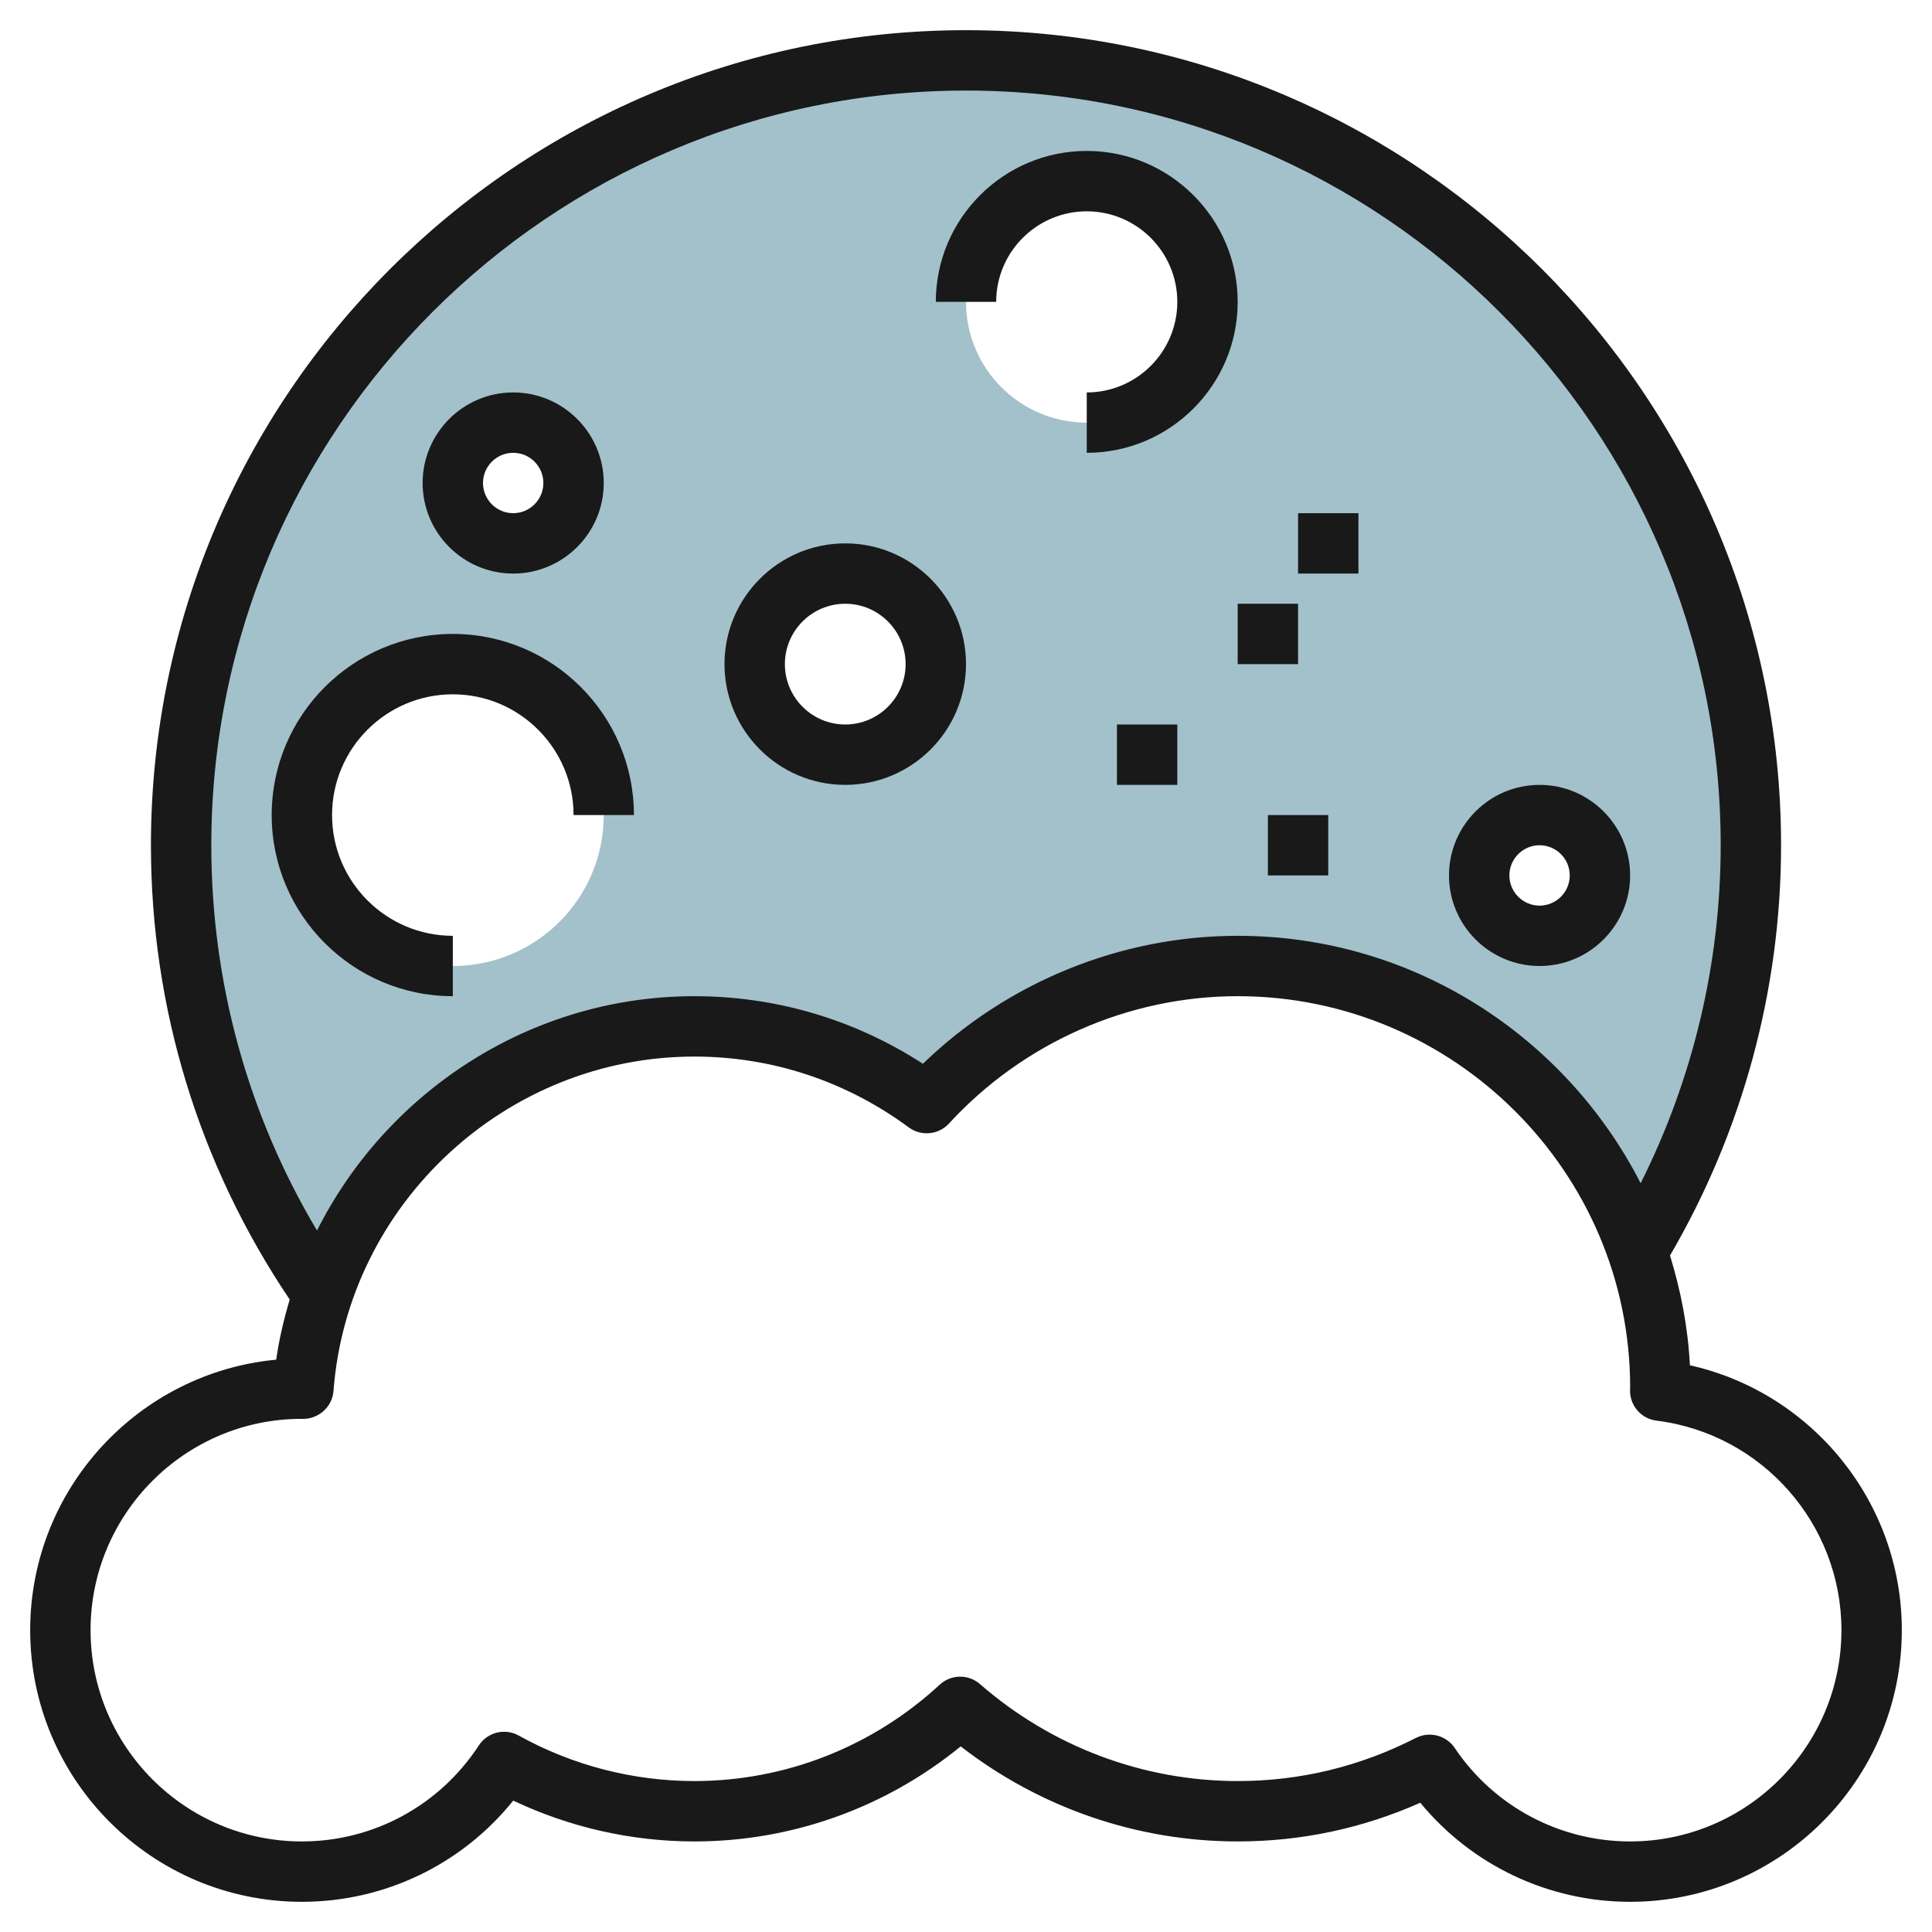
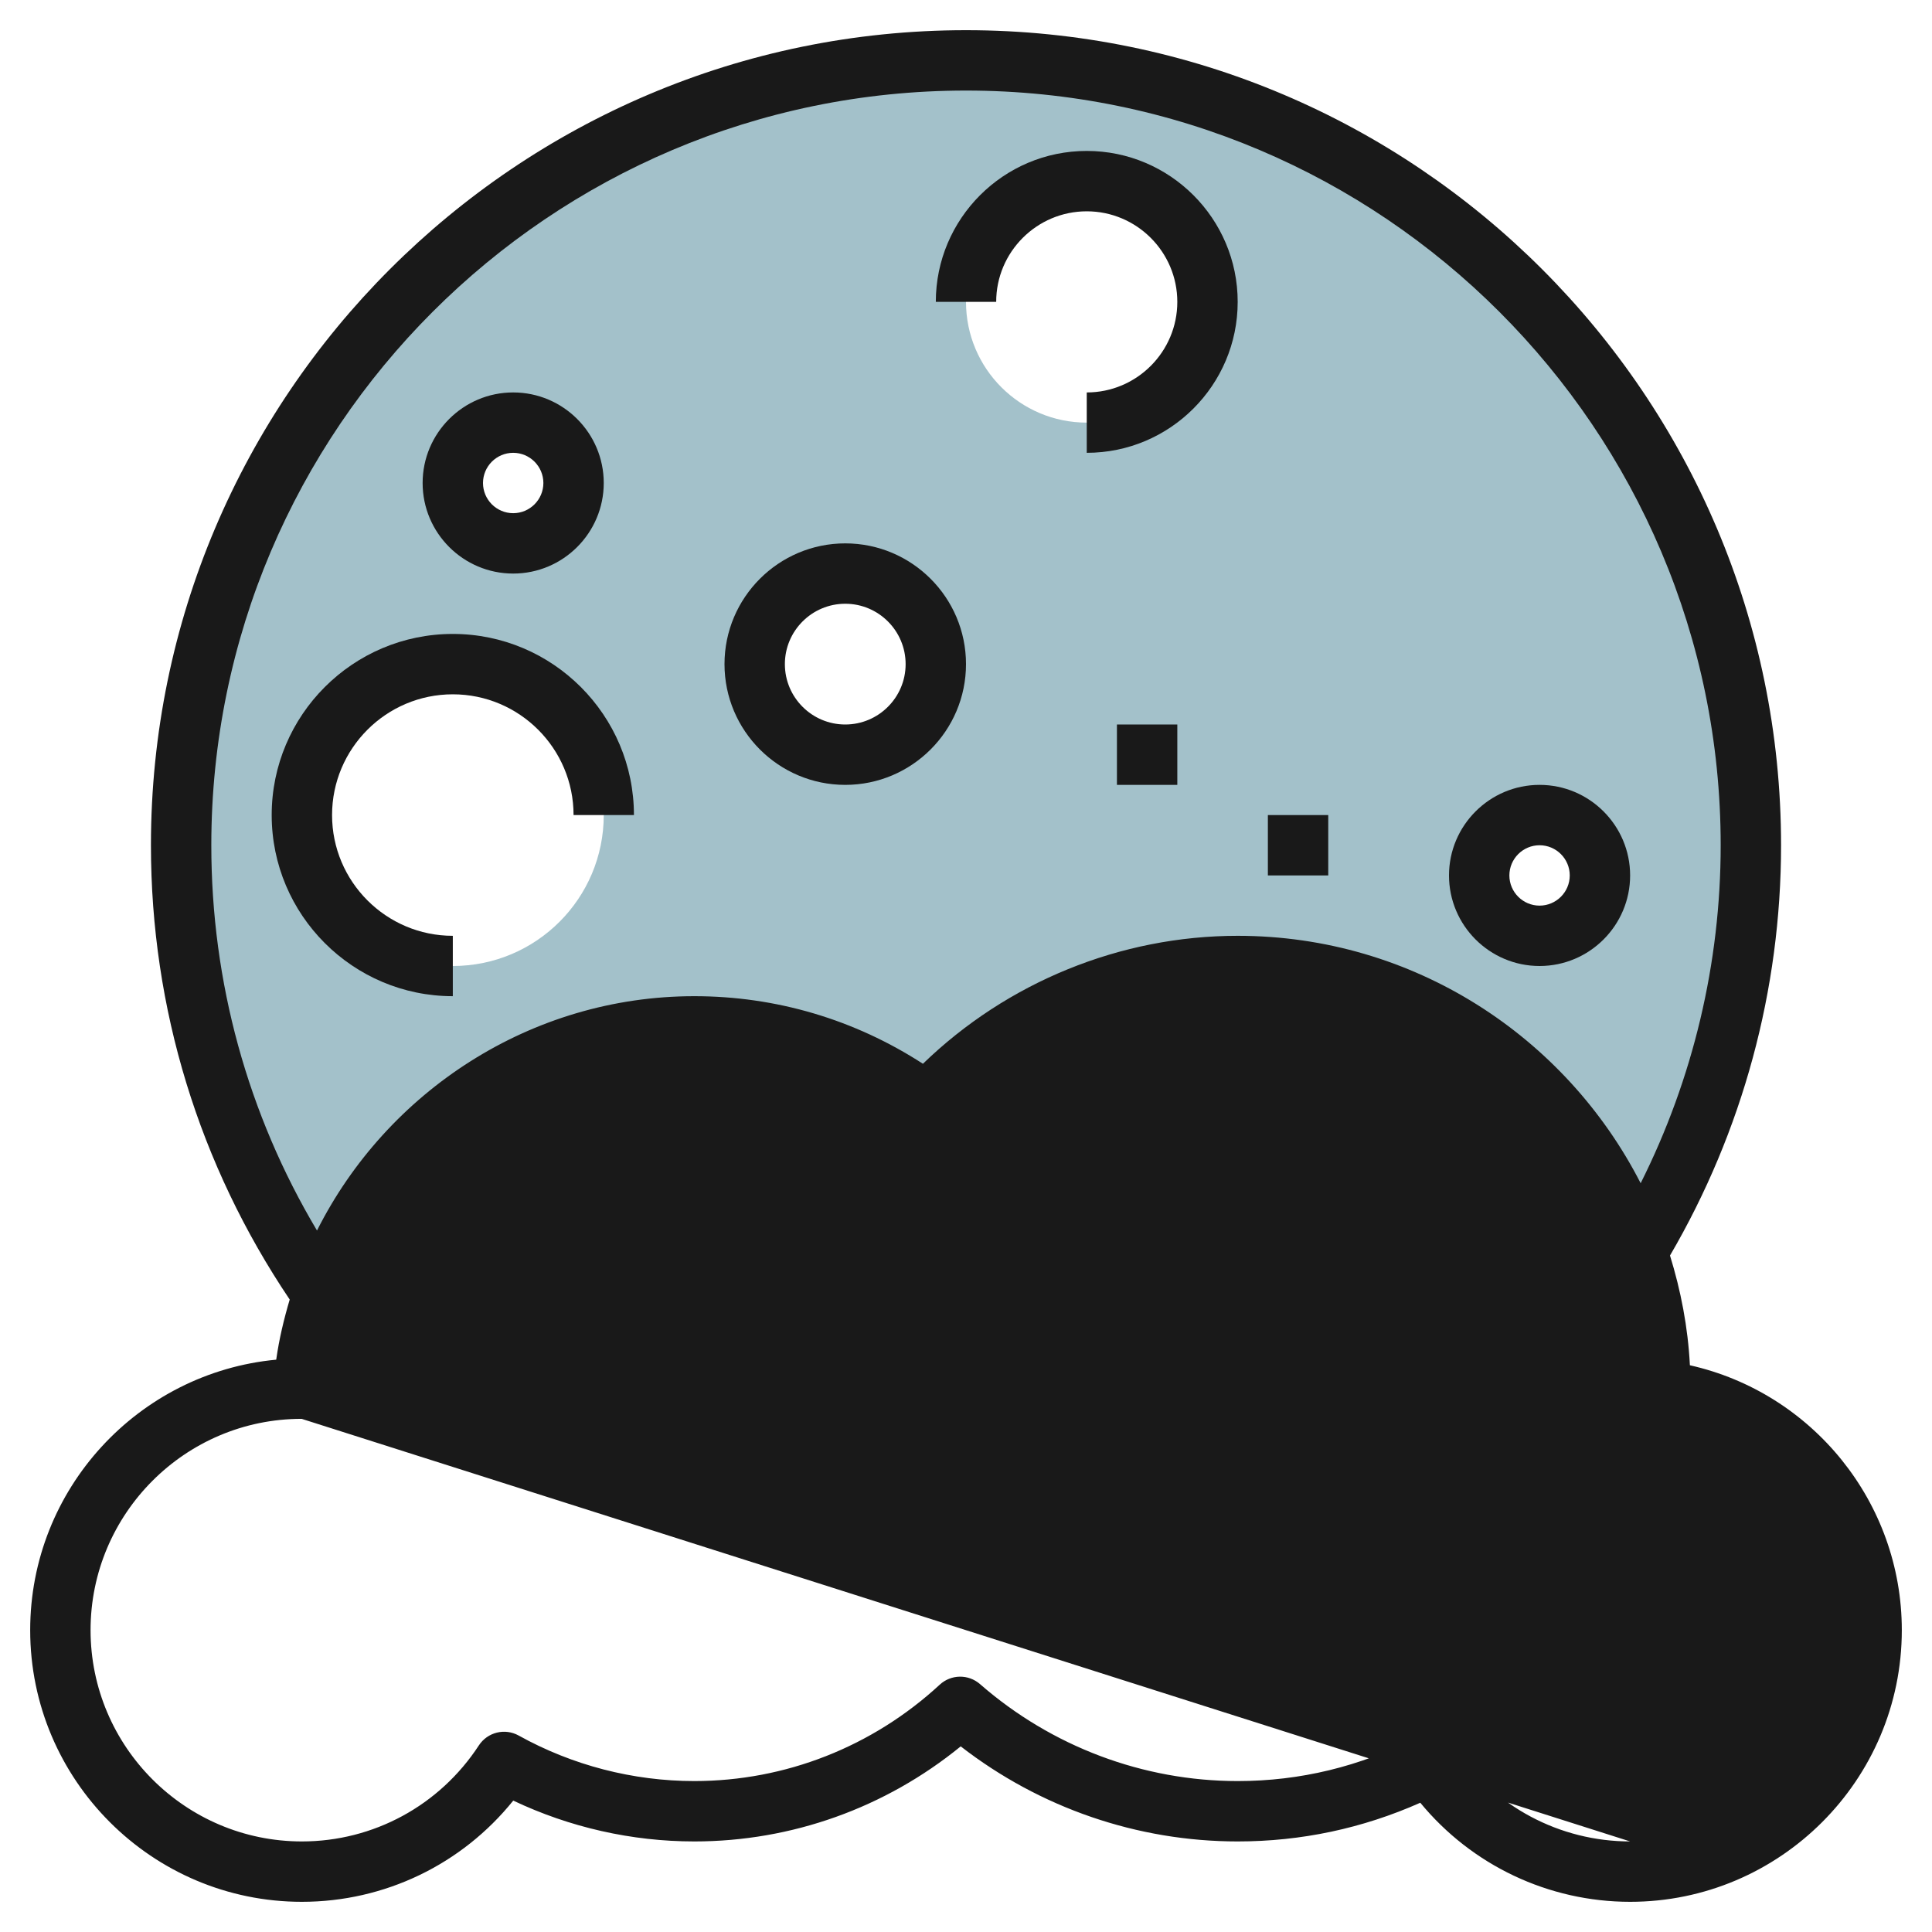
<svg xmlns="http://www.w3.org/2000/svg" id="Layer_3" enable-background="new 0 0 64 64" height="512" viewBox="0 0 64 64" width="512">
  <path d="m32 2c-14.359 0-26 11.641-26 26 0 5.54 1.738 10.671 4.691 14.889 1.72-5.161 6.569-8.889 12.309-8.889 2.885 0 5.542.952 7.699 2.542 2.559-2.785 6.22-4.542 10.301-4.542 6.147 0 11.356 3.968 13.239 9.477 2.387-3.93 3.761-8.543 3.761-13.477 0-14.359-11.641-26-26-26zm-15 12c1.105 0 2 .895 2 2s-.895 2-2 2-2-.895-2-2 .895-2 2-2zm-2 18c-2.761 0-5-2.239-5-5s2.239-5 5-5 5 2.239 5 5-2.239 5-5 5zm13-7c-1.657 0-3-1.343-3-3s1.343-3 3-3 3 1.343 3 3-1.343 3-3 3zm8-11c-2.209 0-4-1.791-4-4s1.791-4 4-4 4 1.791 4 4-1.791 4-4 4zm15 17c-1.105 0-2-.895-2-2s.895-2 2-2 2 .895 2 2-.895 2-2 2z" fill="#a3c1ca" />
  <g fill="#191919">
-     <path d="m55.98 45.226c-.064-1.261-.301-2.474-.659-3.635 2.402-4.113 3.679-8.799 3.679-13.591 0-14.888-12.112-27-27-27s-27 12.112-27 27c0 5.404 1.596 10.592 4.597 15.049-.192.647-.351 1.309-.447 1.992-4.566.429-8.15 4.283-8.15 8.959 0 4.963 4.038 9 9 9 2.743 0 5.3-1.238 7.002-3.353 1.87.887 3.925 1.353 5.998 1.353 3.226 0 6.327-1.112 8.825-3.149 2.626 2.037 5.851 3.149 9.175 3.149 2.102 0 4.133-.431 6.049-1.282 1.703 2.069 4.243 3.282 6.951 3.282 4.962 0 9-4.037 9-9 0-4.233-2.962-7.863-7.02-8.774zm-48.98-17.226c0-13.785 11.215-25 25-25s25 11.215 25 25c0 3.907-.917 7.737-2.651 11.196-2.485-4.856-7.529-8.196-13.349-8.196-3.883 0-7.636 1.535-10.427 4.239-2.266-1.468-4.867-2.239-7.573-2.239-5.415 0-10.184 3.159-12.499 7.763-2.294-3.852-3.501-8.227-3.501-12.763zm47 33c-2.333 0-4.506-1.157-5.811-3.097-.191-.284-.507-.441-.83-.441-.154 0-.31.035-.455.109-1.853.949-3.84 1.429-5.904 1.429-3.131 0-6.162-1.141-8.535-3.211-.385-.337-.962-.328-1.336.019-2.23 2.058-5.117 3.192-8.129 3.192-2.03 0-4.041-.521-5.816-1.507-.459-.256-1.036-.112-1.322.327-1.302 1.992-3.493 3.18-5.862 3.18-3.86 0-7-3.141-7-7s3.139-6.999 6.991-6.999h.002c.533.027 1.013-.379 1.054-.922.474-6.213 5.724-11.079 11.953-11.079 2.567 0 5.024.812 7.105 2.347.412.302.984.247 1.33-.128 2.463-2.682 5.95-4.219 9.565-4.219 7.168 0 13 5.832 13.001 12.96-.002.024-.004.083-.004.108 0 .505.375.93.876.992 3.493.436 6.127 3.419 6.127 6.94 0 3.859-3.14 7-7 7z" />
+     <path d="m55.98 45.226c-.064-1.261-.301-2.474-.659-3.635 2.402-4.113 3.679-8.799 3.679-13.591 0-14.888-12.112-27-27-27s-27 12.112-27 27c0 5.404 1.596 10.592 4.597 15.049-.192.647-.351 1.309-.447 1.992-4.566.429-8.15 4.283-8.15 8.959 0 4.963 4.038 9 9 9 2.743 0 5.3-1.238 7.002-3.353 1.87.887 3.925 1.353 5.998 1.353 3.226 0 6.327-1.112 8.825-3.149 2.626 2.037 5.851 3.149 9.175 3.149 2.102 0 4.133-.431 6.049-1.282 1.703 2.069 4.243 3.282 6.951 3.282 4.962 0 9-4.037 9-9 0-4.233-2.962-7.863-7.02-8.774zm-48.98-17.226c0-13.785 11.215-25 25-25s25 11.215 25 25c0 3.907-.917 7.737-2.651 11.196-2.485-4.856-7.529-8.196-13.349-8.196-3.883 0-7.636 1.535-10.427 4.239-2.266-1.468-4.867-2.239-7.573-2.239-5.415 0-10.184 3.159-12.499 7.763-2.294-3.852-3.501-8.227-3.501-12.763zm47 33c-2.333 0-4.506-1.157-5.811-3.097-.191-.284-.507-.441-.83-.441-.154 0-.31.035-.455.109-1.853.949-3.84 1.429-5.904 1.429-3.131 0-6.162-1.141-8.535-3.211-.385-.337-.962-.328-1.336.019-2.23 2.058-5.117 3.192-8.129 3.192-2.03 0-4.041-.521-5.816-1.507-.459-.256-1.036-.112-1.322.327-1.302 1.992-3.493 3.18-5.862 3.18-3.86 0-7-3.141-7-7s3.139-6.999 6.991-6.999h.002z" />
    <path d="m36 7c1.654 0 3 1.346 3 3s-1.346 3-3 3v2c2.757 0 5-2.243 5-5s-2.243-5-5-5-5 2.243-5 5h2c0-1.654 1.346-3 3-3z" />
    <path d="m15 31c-2.206 0-4-1.794-4-4s1.794-4 4-4 4 1.794 4 4h2c0-3.309-2.691-6-6-6s-6 2.691-6 6 2.691 6 6 6z" />
    <path d="m17 19c1.654 0 3-1.346 3-3s-1.346-3-3-3-3 1.346-3 3 1.346 3 3 3zm0-4c.551 0 1 .449 1 1s-.449 1-1 1-1-.449-1-1 .449-1 1-1z" />
    <path d="m51 32c1.654 0 3-1.346 3-3s-1.346-3-3-3-3 1.346-3 3 1.346 3 3 3zm0-4c.551 0 1 .449 1 1s-.449 1-1 1-1-.449-1-1 .449-1 1-1z" />
    <path d="m28 26c2.206 0 4-1.794 4-4s-1.794-4-4-4-4 1.794-4 4 1.794 4 4 4zm0-6c1.103 0 2 .897 2 2s-.897 2-2 2-2-.897-2-2 .897-2 2-2z" />
-     <path d="m43 17h2v2h-2z" />
-     <path d="m41 20h2v2h-2z" />
    <path d="m37 24h2v2h-2z" />
    <path d="m42 27h2v2h-2z" />
  </g>
</svg>